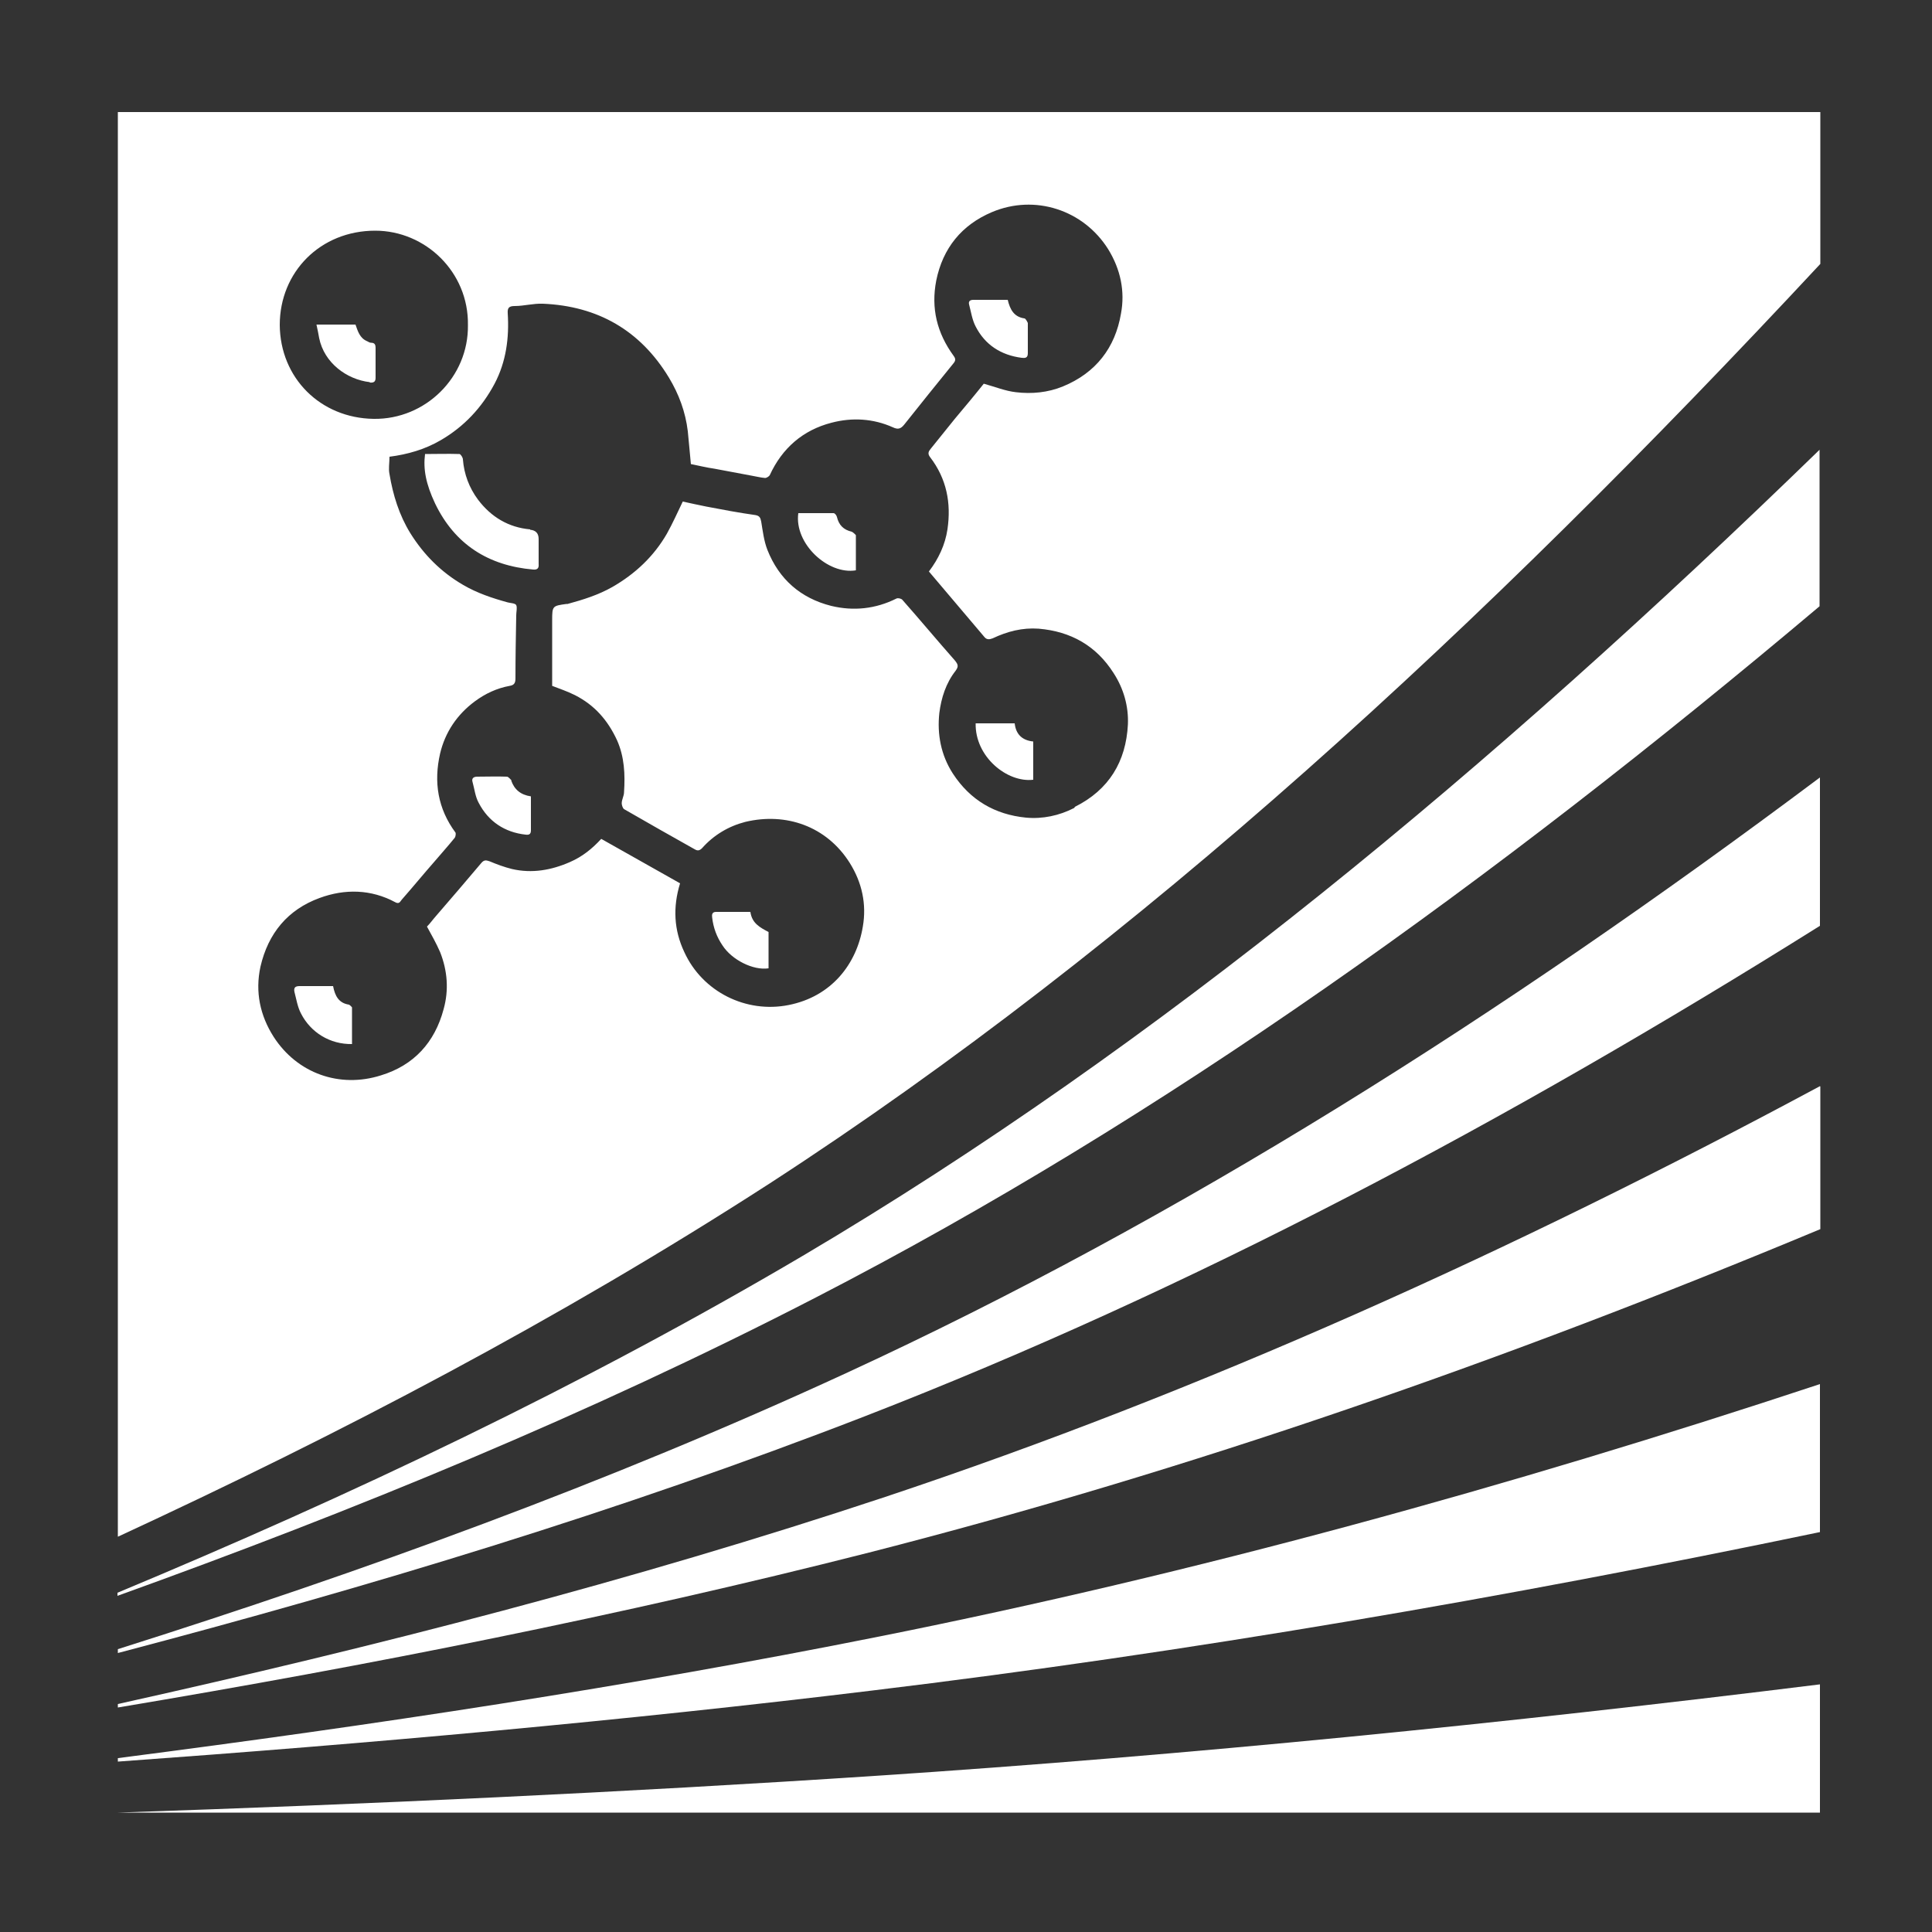
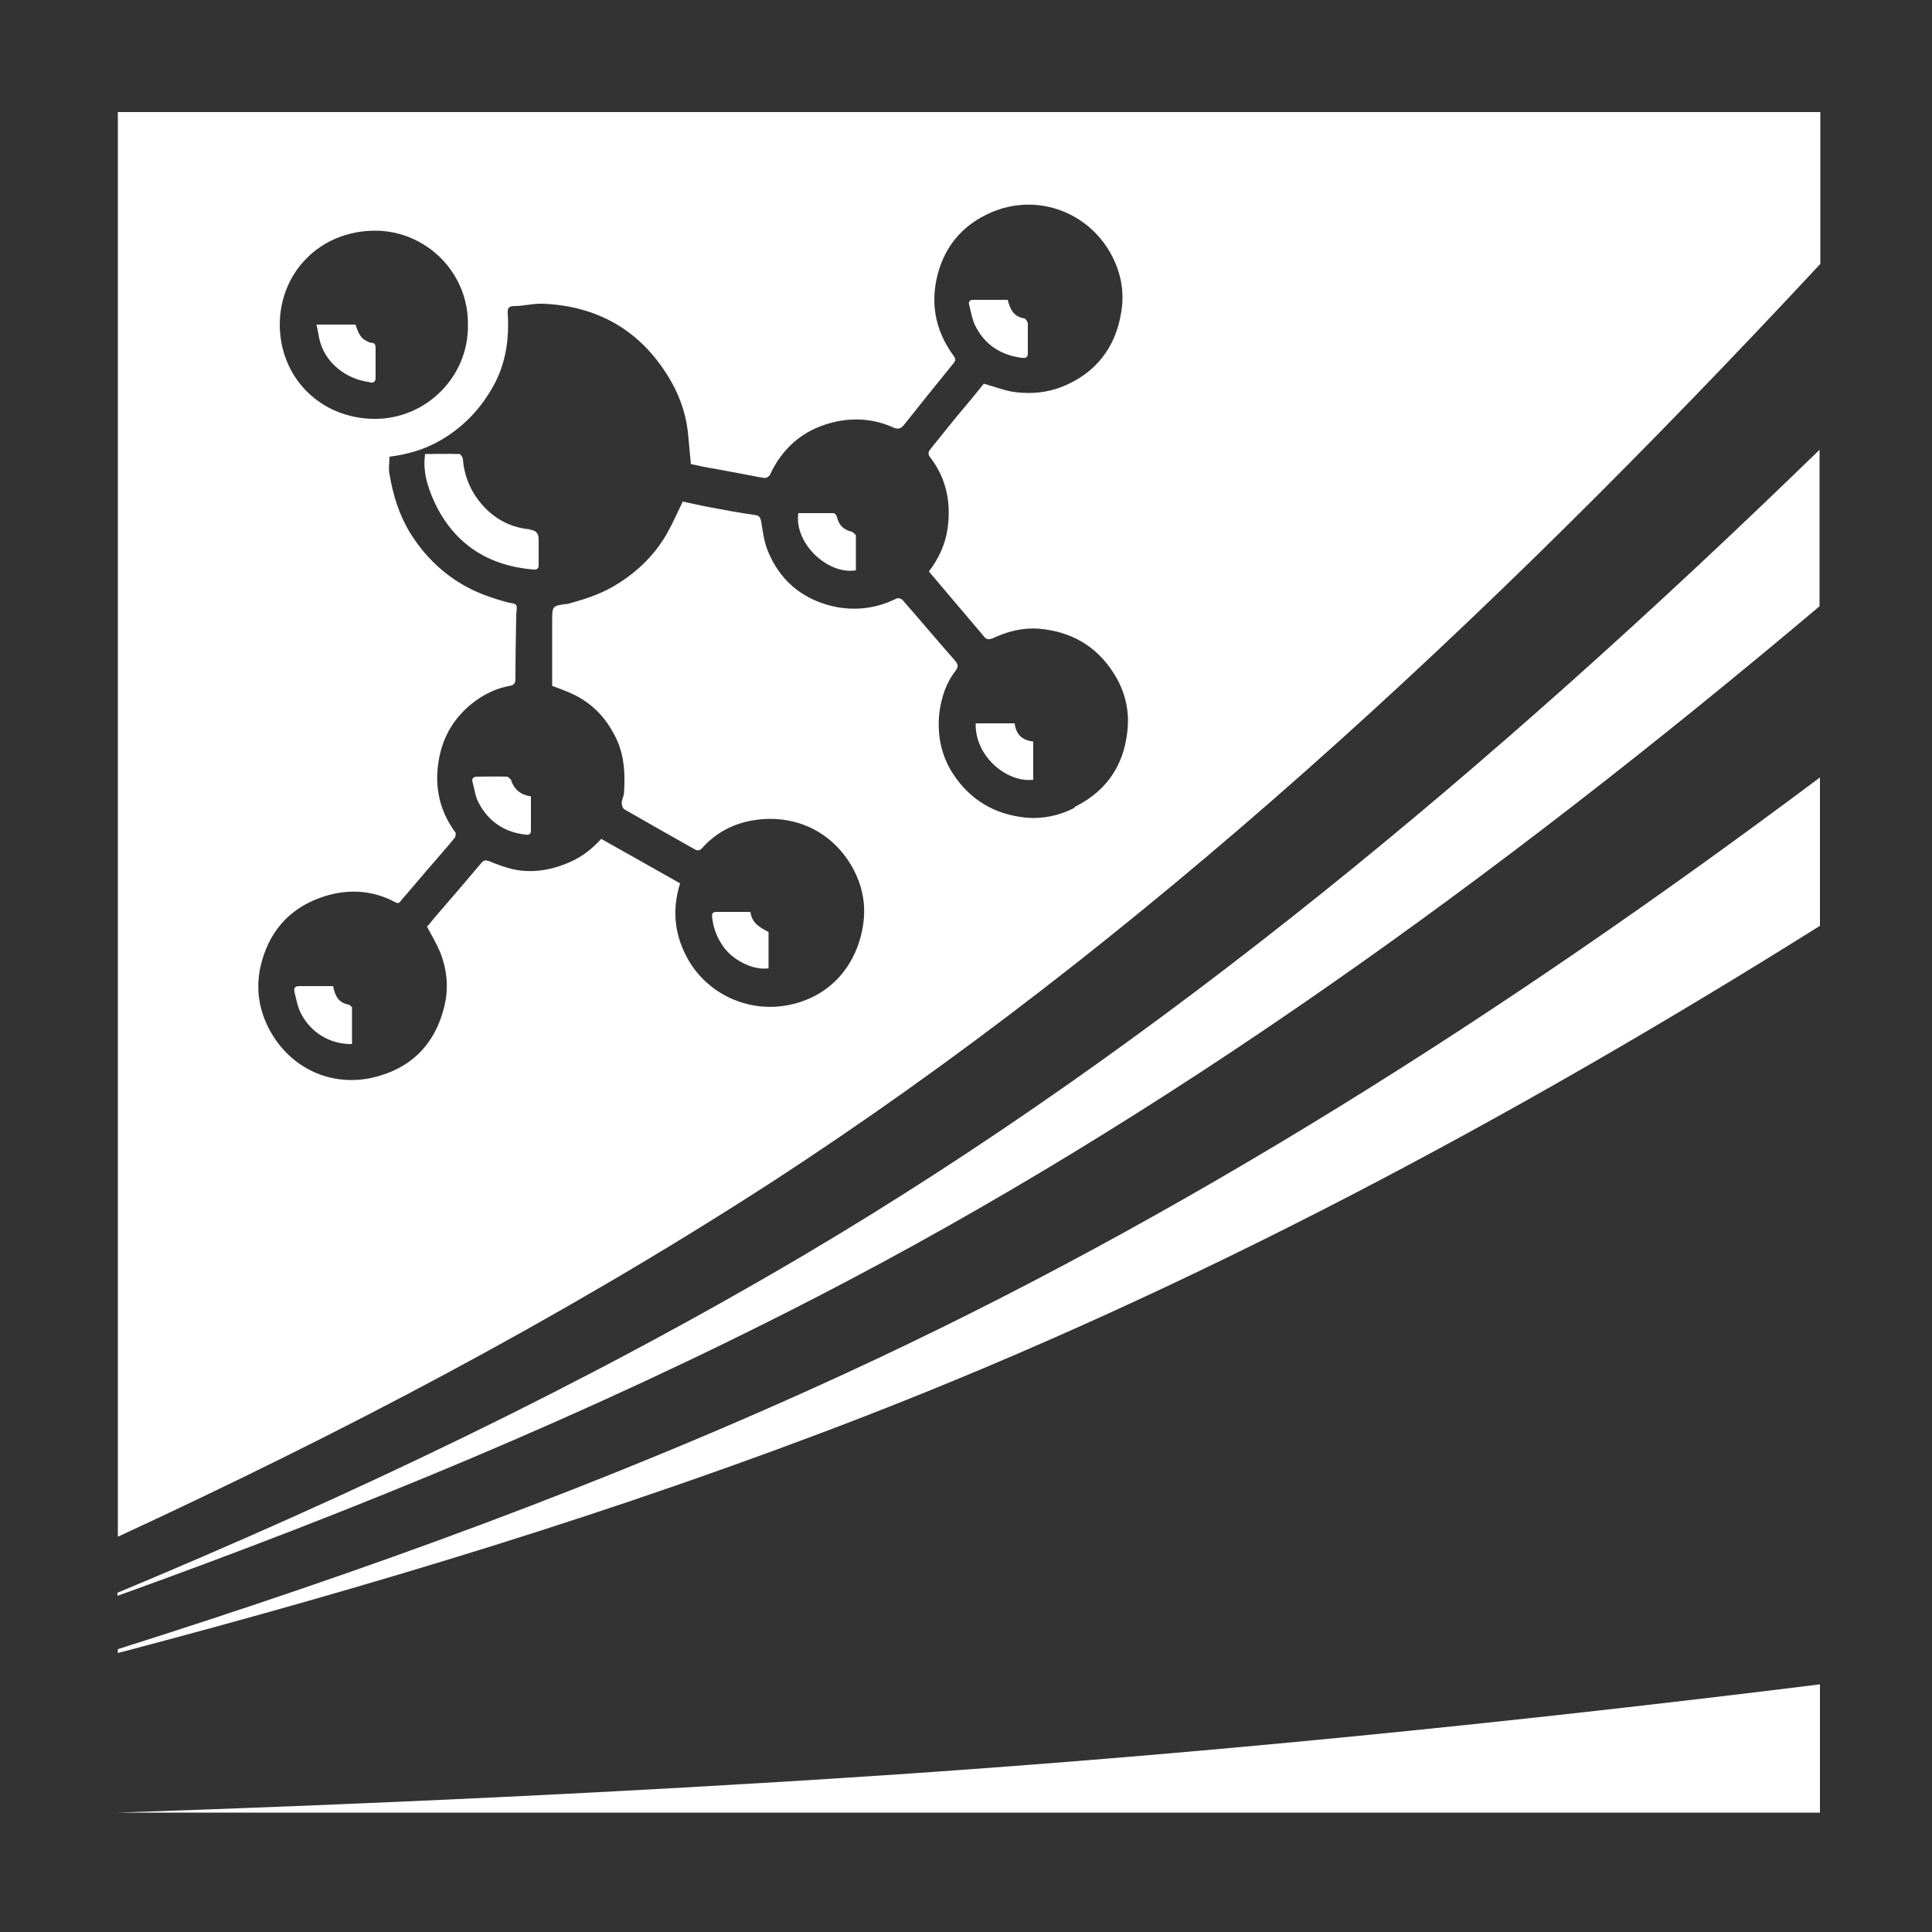
<svg xmlns="http://www.w3.org/2000/svg" viewBox="0 0 50 50">
  <rect x="0" y="0" width="50" height="50" fill="#333333" stroke="none" />
  <defs>
    <style>
															.svg-about-icon {
																fill: #fff;
																fill-rule: evenodd;
															}
														</style>
  </defs>
  <path class="svg-about-icon" d="M13.24,20.2s-.08-.1-.12-.1c-.26-.01-.51,0-.77,0-.1,0-.15,.05-.12,.14,.05,.18,.07,.38,.16,.54,.25,.48,.67,.76,1.21,.82,.08,.01,.14,0,.14-.11v-.88h0c-.27-.04-.43-.18-.51-.41Zm-4.21,5.8c-.26-.04-.36-.22-.41-.48h-.87c-.12,0-.15,.05-.13,.15,.05,.19,.08,.39,.17,.56,.25,.49,.75,.8,1.32,.79v-.95s-.05-.06-.08-.07ZM26.45,9.26c.09,.01,.15,0,.15-.12v-.78s-.05-.12-.09-.12c-.27-.04-.37-.23-.43-.48h-.89c-.09,0-.13,.04-.11,.12,.05,.19,.08,.4,.17,.57,.24,.47,.65,.74,1.19,.81Zm-16.88,.64c.1,.01,.15-.02,.15-.12v-.77c0-.09-.02-.14-.12-.14-.03,0-.06-.02-.1-.04-.19-.08-.24-.26-.3-.43h-1.01c.03,.13,.05,.24,.07,.35,.13,.64,.71,1.07,1.31,1.14Zm4.15,3.8c-.56-.05-1.01-.32-1.35-.77-.23-.31-.36-.66-.39-1.04,0-.05-.06-.14-.09-.14-.3-.01-.6,0-.89,0-.05,.39,.02,.77,.26,1.28,.51,1.06,1.38,1.61,2.54,1.71,.11,.01,.15-.04,.14-.14v-.65q0-.22-.22-.24ZM3.05,2.9V39.77c5.73-2.65,11.4-5.61,16.88-9.15,9.54-6.19,18.4-14.36,27.18-23.79V2.9H3.05Zm6.66,3.07c1.3,0,2.42,1.07,2.4,2.44h0c.02,1.35-1.1,2.45-2.44,2.43-1.38-.02-2.42-1.06-2.43-2.43,0-1.37,1.05-2.44,2.47-2.44Zm18.09,14.94c-.39,.2-.82,.29-1.25,.25-.8-.08-1.44-.45-1.89-1.14-.31-.48-.41-1.02-.35-1.57,.05-.39,.17-.77,.42-1.09,.08-.11,.07-.16-.02-.27-.46-.52-.9-1.05-1.36-1.57-.03-.03-.11-.05-.15-.03-.54,.27-1.11,.33-1.69,.19-.79-.2-1.35-.69-1.65-1.45-.09-.23-.12-.49-.16-.73-.02-.1-.04-.15-.15-.17-.43-.06-.85-.14-1.27-.22-.21-.04-.42-.09-.61-.13-.14,.29-.26,.56-.41,.83-.34,.59-.82,1.04-1.41,1.38-.37,.21-.76,.33-1.16,.44h-.03c-.36,.05-.37,.05-.37,.42v1.7c.18,.07,.39,.14,.59,.24,.51,.26,.85,.65,1.09,1.17,.19,.43,.21,.88,.18,1.34,0,.1-.06,.19-.06,.29,0,.05,.03,.13,.06,.15,.61,.35,1.22,.7,1.83,1.04,.07,.04,.12,.04,.19-.03,.3-.34,.69-.57,1.12-.68,1.05-.25,2.1,.11,2.7,1.06,.32,.51,.44,1.07,.34,1.65-.16,.97-.81,1.81-1.92,2.03-1.1,.22-2.23-.34-2.7-1.37-.27-.57-.3-1.16-.11-1.78-.68-.38-1.36-.77-2.04-1.15-.24,.26-.49,.46-.81,.6-.48,.21-.98,.3-1.5,.18-.2-.05-.39-.12-.58-.2-.09-.03-.14-.04-.21,.04-.39,.46-.78,.92-1.18,1.38-.08,.09-.15,.19-.23,.27,.12,.22,.24,.43,.34,.66,.19,.48,.23,.98,.09,1.48-.23,.86-.77,1.45-1.62,1.71-1.07,.34-2.17-.05-2.78-1-.35-.55-.48-1.16-.34-1.81,.2-.87,.71-1.48,1.53-1.78,.65-.24,1.33-.23,1.96,.11,.11,.06,.13-.03,.17-.07,.29-.33,.56-.66,.85-.99,.17-.2,.35-.4,.52-.61,.02-.03,.03-.1,.02-.13-.46-.62-.57-1.31-.4-2.05,.13-.55,.44-1.01,.9-1.35,.27-.2,.57-.34,.9-.4,.13-.02,.15-.09,.15-.2,0-.54,.01-1.09,.02-1.63,0-.09,.03-.19,0-.26-.03-.05-.14-.05-.22-.07-.4-.11-.79-.24-1.15-.45-.57-.33-1.02-.78-1.37-1.34-.29-.47-.45-.99-.54-1.53-.03-.14,0-.29,0-.45,0,0,0,0,0,0h0s0,0,0,0c.47-.06,.92-.19,1.33-.43,.6-.35,1.06-.84,1.39-1.46,.3-.57,.38-1.19,.34-1.82-.01-.14,.03-.19,.18-.19,.24,0,.48-.07,.73-.06,1.42,.06,2.52,.69,3.26,1.91,.26,.43,.43,.89,.49,1.39,.03,.28,.05,.56,.08,.85,.2,.04,.4,.09,.61,.12,.32,.06,.64,.12,.96,.18,.12,.02,.23,.05,.35,.06,.04,0,.1-.04,.12-.07,.32-.7,.86-1.17,1.6-1.36,.53-.14,1.08-.11,1.59,.12,.13,.06,.2,.04,.29-.07,.42-.53,.84-1.05,1.27-1.58,.06-.07,.07-.12,.01-.2-.43-.59-.59-1.23-.45-1.95,.17-.84,.66-1.44,1.44-1.77,1.11-.47,2.37-.06,3.01,.96,.32,.52,.44,1.09,.33,1.67-.15,.88-.65,1.53-1.5,1.88-.39,.16-.81,.2-1.22,.15-.27-.03-.54-.14-.83-.22-.23,.29-.49,.6-.75,.91-.21,.26-.41,.51-.62,.77-.06,.07-.09,.13-.02,.22,.43,.56,.55,1.19,.45,1.87-.06,.4-.23,.76-.48,1.09,.48,.57,.96,1.13,1.44,1.7,.06,.07,.13,.06,.21,.03,.38-.18,.77-.28,1.19-.25,.83,.07,1.49,.44,1.94,1.15,.26,.4,.39,.86,.37,1.33-.05,.96-.49,1.69-1.37,2.13Zm-1.54-2.19h0c-.35,0-.68,0-1.01,0-.02,.86,.81,1.54,1.49,1.46v-.99c-.29-.03-.45-.19-.48-.47Zm-4.11-4.87s-.06-.07-.11-.09c-.21-.05-.33-.17-.38-.38-.01-.04-.05-.1-.09-.1-.3,0-.61,0-.91,0-.11,.79,.77,1.6,1.49,1.48h0v-.92Zm-2.26,11.21v-.94c-.23-.12-.43-.23-.47-.52h-.89c-.1,0-.11,.07-.1,.14,.03,.27,.12,.51,.27,.73,.24,.37,.79,.65,1.19,.59Z" />
  <path class="svg-about-icon" d="M47.1,11.63c-8.52,8.28-17.13,15.43-26.29,20.85-5.78,3.41-11.75,6.23-17.77,8.74v.08c6.11-2.2,12.18-4.68,18.09-7.73,8.96-4.62,17.5-10.75,25.96-17.88v-4.05h0Z" />
  <path class="svg-about-icon" d="M47.1,20.12c-8.24,6.17-16.57,11.44-25.21,15.42-6.18,2.85-12.49,5.13-18.84,7.14v.1c6.5-1.71,12.97-3.66,19.34-6.13,8.42-3.27,16.59-7.6,24.71-12.69v-3.84h0Z" />
-   <path class="svg-about-icon" d="M47.1,28.11c-7.97,4.28-16,7.9-24.19,10.63-6.56,2.18-13.2,3.88-19.86,5.36v.09c6.5-1.09,12.99-2.37,19.44-4.01,8.29-2.12,16.47-4.97,24.62-8.37v-3.69h0Z" />
-   <path class="svg-about-icon" d="M47.1,35.82c-8.07,2.67-16.17,4.9-24.33,6.53-6.55,1.31-13.13,2.3-19.72,3.15v.09c6.52-.47,13.04-1.05,19.53-1.84,8.19-.99,16.36-2.4,24.52-4.1v-3.82h0Z" />
  <path class="svg-about-icon" d="M47.1,43.59v3.32H3.05c6.53-.22,13.06-.52,19.59-.95,8.17-.54,16.32-1.36,24.47-2.37Z" />
</svg>